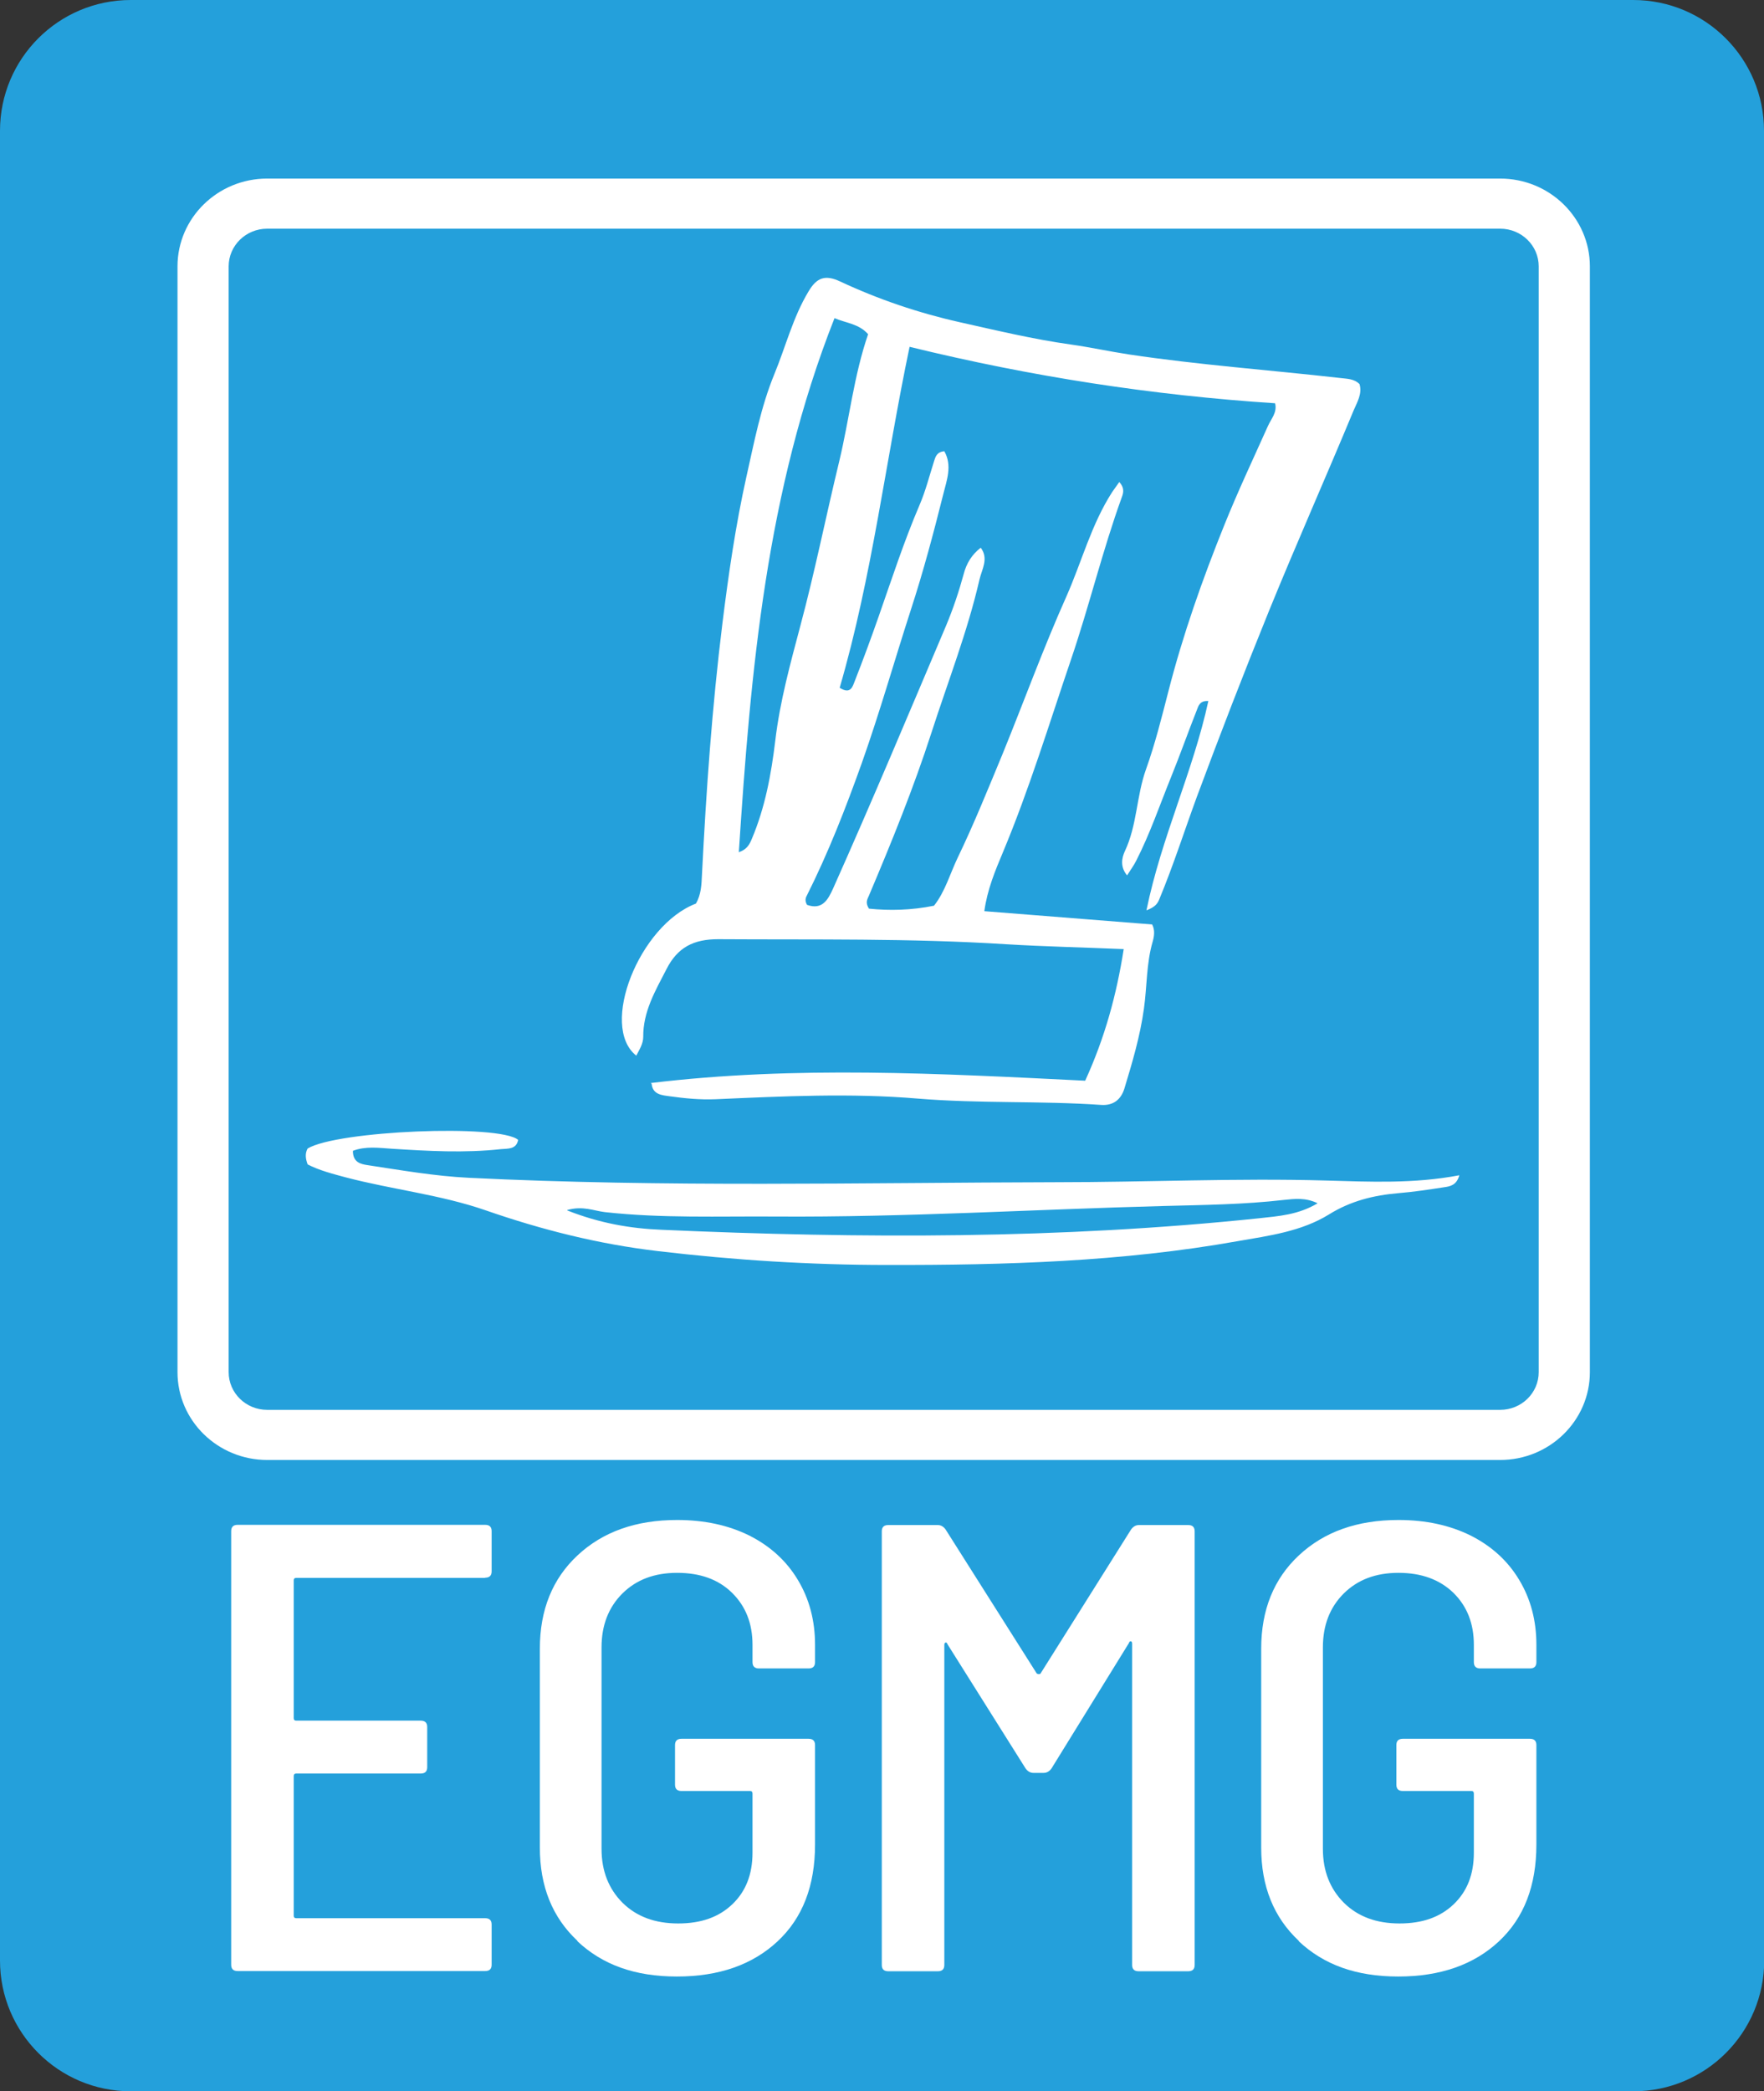
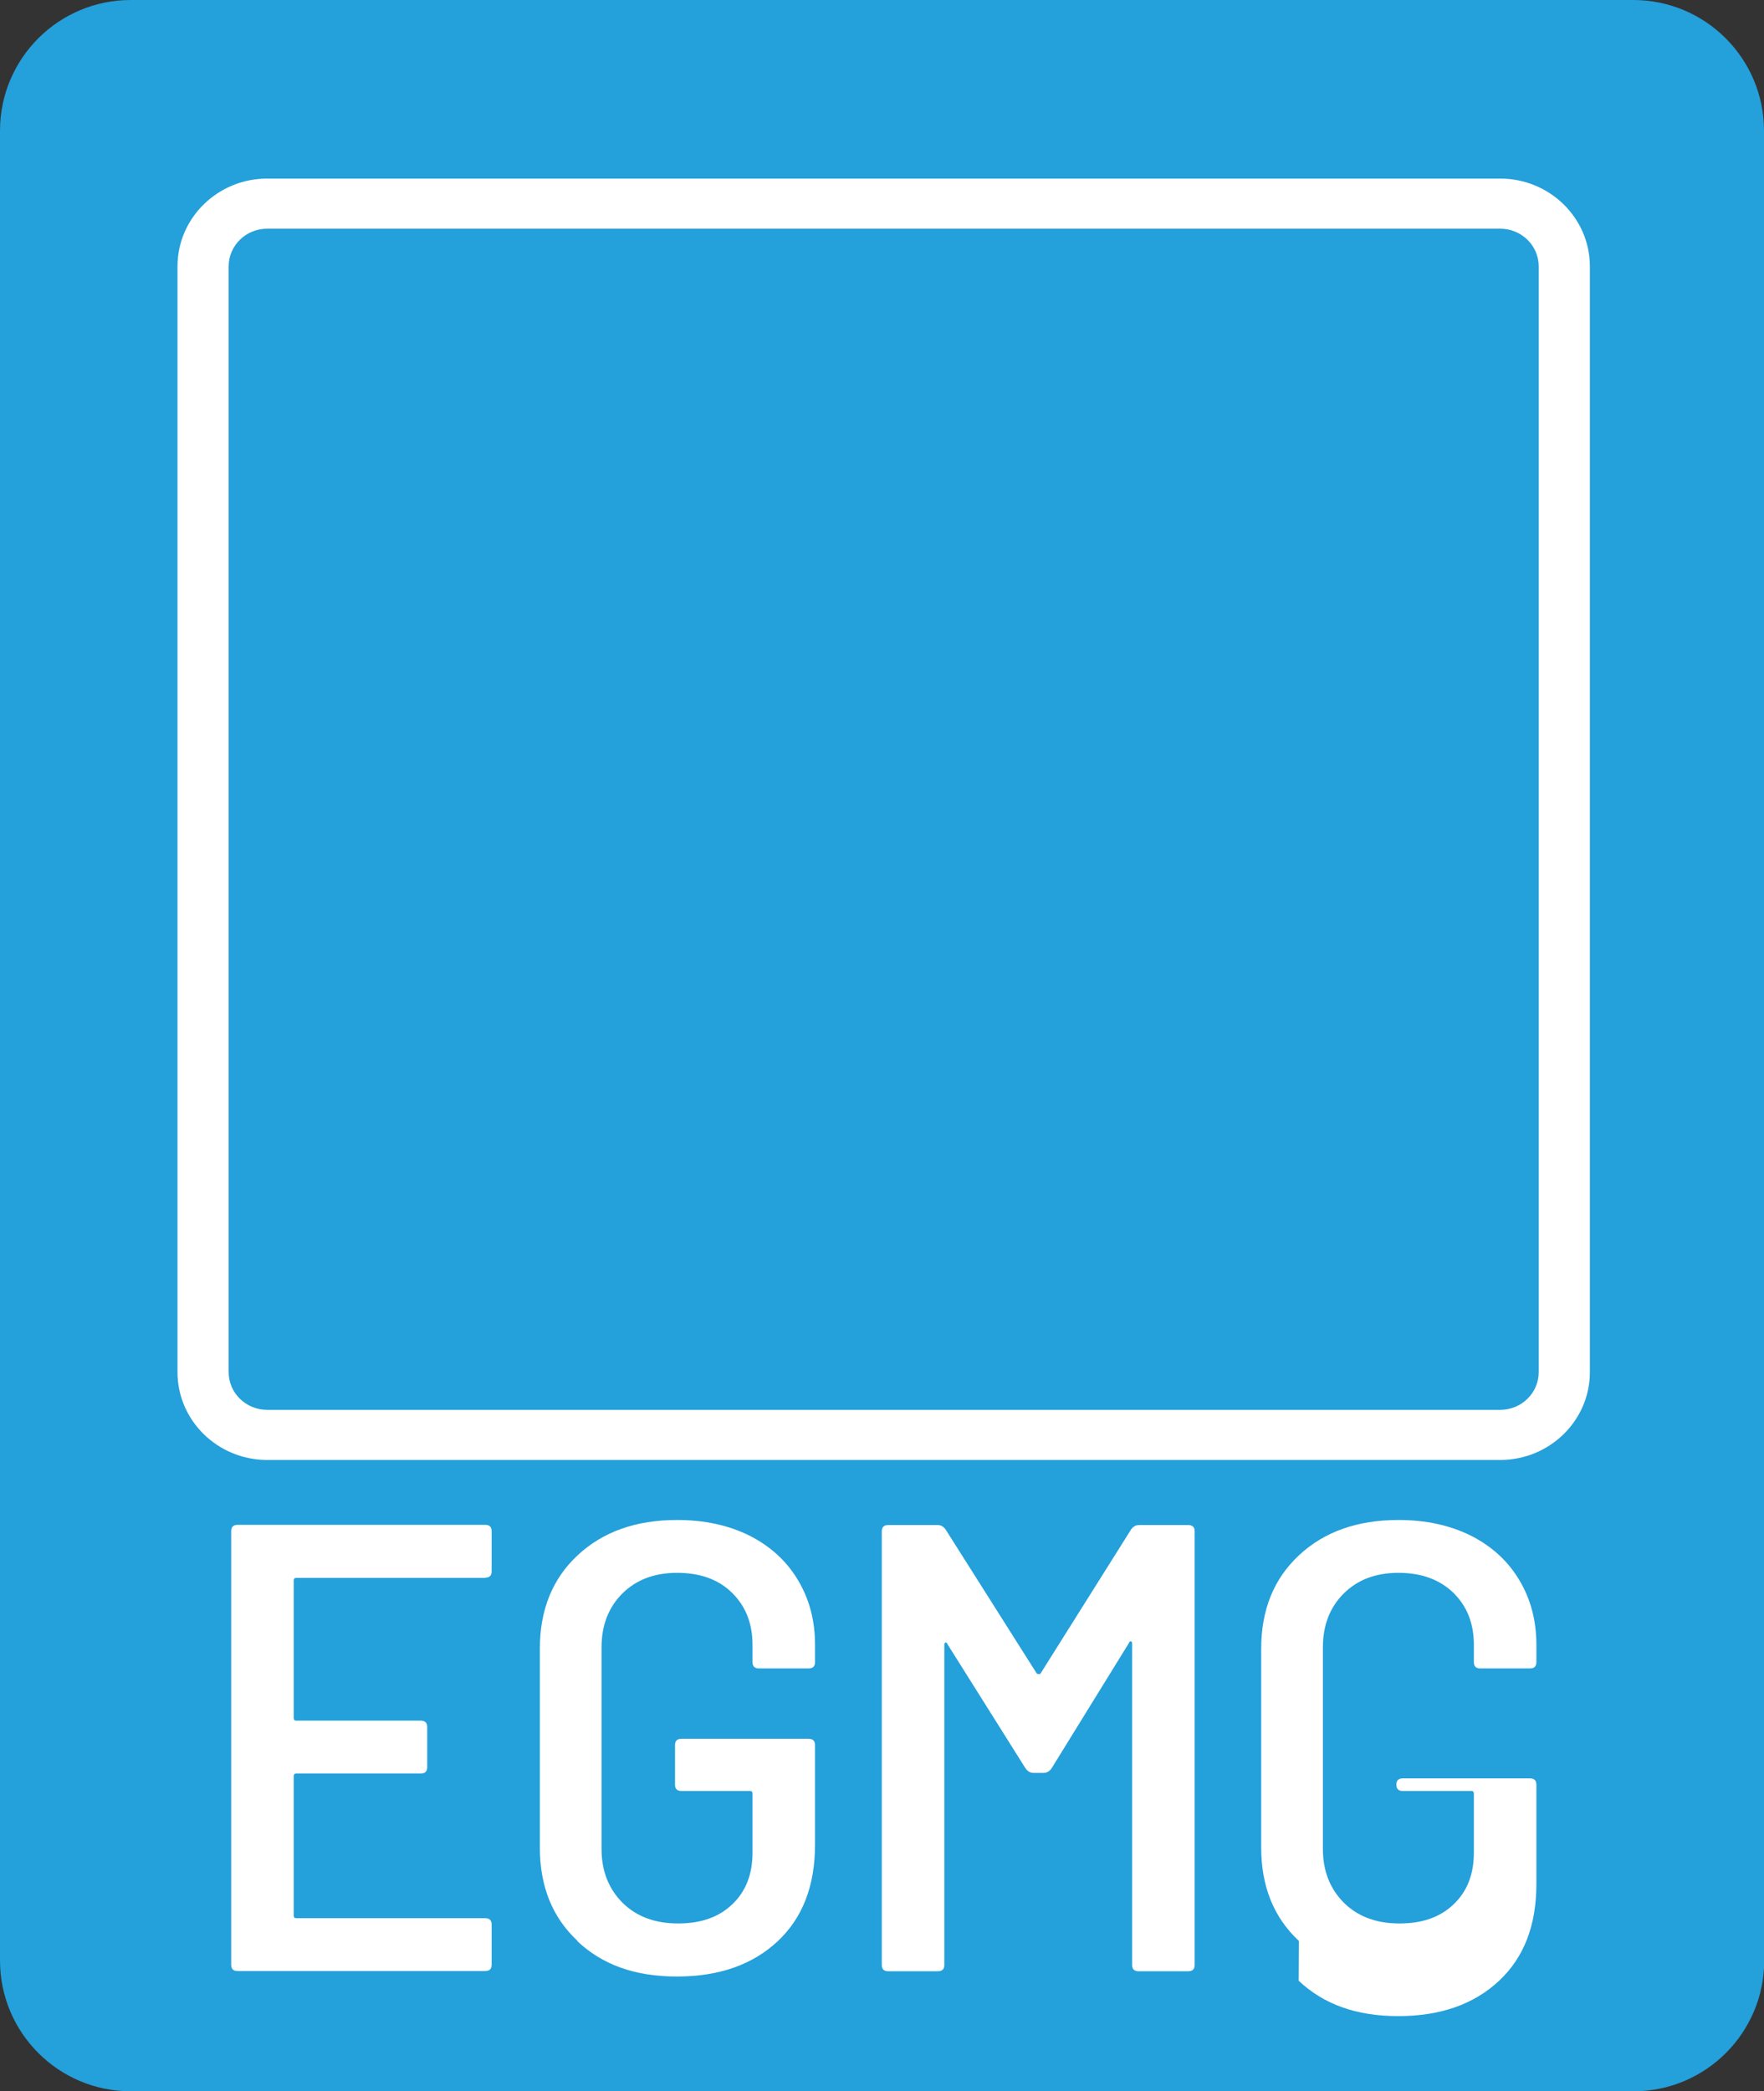
<svg xmlns="http://www.w3.org/2000/svg" viewBox="0 0 83.78 99.3" id="a">
  <rect x="0" y="0" width="83.78" height="99.3" fill="#333333" stroke="none" />
  <path style="fill:#24a0db;" d="M83.78,6.21c0-3.43-2.78-6.21-6.21-6.21H6.21C2.78,0,0,2.78,0,6.21v86.89c0,3.43,2.78,6.21,6.21,6.21h71.37c3.43,0,6.21-2.78,6.21-6.21V6.21Z" />
  <path style="fill:#fff;" d="M71.25,10.86c1.01,0,1.83.8,1.83,1.79v52.51c0,.99-.82,1.79-1.83,1.79H12.69c-1.01,0-1.83-.8-1.83-1.79V12.65c0-.99.82-1.79,1.83-1.79h58.56ZM71.25,8.48H12.69c-2.35,0-4.26,1.87-4.26,4.17v52.51c0,2.3,1.91,4.17,4.26,4.17h58.56c2.35,0,4.26-1.87,4.26-4.17V12.65c0-2.3-1.91-4.17-4.26-4.17Z" />
-   <path style="fill:#fff;" d="M30.91,51.43c6.88-.83,13.73-.45,20.63-.11.94-2.06,1.49-4.08,1.83-6.25-1.9-.08-3.74-.12-5.57-.23-4.56-.29-9.13-.21-13.69-.24-1.16,0-1.93.38-2.46,1.43-.53,1.03-1.11,2.01-1.1,3.21,0,.32-.18.6-.33.89-1.77-1.4.15-6.2,2.83-7.22.25-.42.27-.9.29-1.38.2-3.98.48-7.96.97-11.92.29-2.34.63-4.68,1.14-6.97.37-1.64.68-3.3,1.33-4.88.54-1.31.88-2.69,1.62-3.92.39-.66.79-.81,1.51-.47,1.82.85,3.71,1.49,5.67,1.93,1.75.39,3.49.81,5.28,1.06.92.13,1.83.33,2.75.47,3.33.5,6.69.74,10.04,1.12.32.04.66.03.92.29.14.46-.12.87-.28,1.25-1.32,3.18-2.72,6.33-4.02,9.52-1.19,2.93-2.33,5.88-3.43,8.84-.59,1.61-1.11,3.24-1.77,4.83-.09.23-.2.39-.62.55.71-3.47,2.21-6.58,2.94-9.94-.4-.03-.47.23-.54.41-.42,1.06-.8,2.14-1.23,3.2-.54,1.33-1,2.69-1.66,3.98-.11.22-.26.42-.43.69-.34-.41-.25-.83-.11-1.14.59-1.24.55-2.62,1.01-3.9.43-1.2.74-2.45,1.06-3.69.69-2.7,1.62-5.33,2.66-7.91.64-1.59,1.37-3.14,2.07-4.7.15-.34.45-.64.34-1.08-5.83-.38-11.55-1.26-17.36-2.68-1.14,5.44-1.78,10.92-3.32,16.19.53.34.62-.08.71-.3.4-1.02.78-2.05,1.14-3.08.62-1.77,1.2-3.56,1.94-5.29.29-.67.47-1.39.69-2.08.07-.22.13-.45.49-.48.39.68.11,1.39-.05,2.04-.46,1.84-.95,3.68-1.54,5.49-.78,2.41-1.47,4.85-2.32,7.25-.77,2.16-1.6,4.29-2.63,6.34-.07.13-.07.26.02.42.73.26,1-.26,1.23-.76,1.85-4.14,3.6-8.32,5.37-12.49.34-.81.61-1.62.84-2.46.13-.5.38-.92.81-1.25.39.52.05,1.03-.06,1.51-.57,2.48-1.5,4.85-2.28,7.27-.85,2.63-1.89,5.19-2.97,7.74-.07.17-.19.32,0,.62.97.1,2,.08,3.09-.14.53-.67.76-1.52,1.13-2.29.77-1.6,1.44-3.26,2.12-4.9,1.02-2.5,1.94-5.04,3.04-7.5.73-1.65,1.18-3.41,2.17-4.95.1-.15.21-.29.34-.48.24.26.21.49.12.72-.92,2.54-1.55,5.18-2.42,7.73-1.04,3.06-1.98,6.15-3.23,9.14-.37.88-.74,1.77-.88,2.79,2.69.21,5.33.42,7.97.63.14.26.1.55.03.8-.31,1.05-.27,2.14-.42,3.2-.18,1.3-.55,2.55-.93,3.8-.16.51-.52.81-1.1.77-2.9-.2-5.8-.06-8.7-.3-3.2-.27-6.41-.11-9.62.03-.73.03-1.45-.04-2.17-.14-.35-.05-.81-.07-.86-.59h0ZM39.63,15.12c-3.23,8.19-3.98,16.73-4.54,25.35.4-.14.51-.38.62-.64.63-1.49.92-3.07,1.11-4.65.22-1.87.72-3.68,1.2-5.49.69-2.58,1.21-5.19,1.84-7.79.48-2,.69-4.05,1.37-6.03-.44-.5-1.06-.53-1.59-.76h0Z" />
-   <path style="fill:#fff;" d="M14.61,55.29c-.1-.27-.13-.51,0-.75,1.41-.85,9.11-1.17,10-.41-.09.46-.49.41-.82.44-1.73.19-3.46.09-5.19-.02-.61-.04-1.24-.13-1.84.1,0,.55.37.63.7.68,1.59.24,3.18.52,4.8.6,9.31.46,18.63.23,27.94.21,4.26,0,8.52-.2,12.77-.08,2.1.06,4.19.16,6.34-.25-.13.47-.43.53-.73.57-.72.11-1.43.22-2.16.28-1.18.1-2.27.37-3.3,1.01-1.31.81-2.84,1.01-4.34,1.27-5.5.98-11.06,1.14-16.63,1.13-3.66,0-7.3-.23-10.92-.66-2.8-.33-5.5-1.01-8.15-1.93-2.16-.75-4.45-.99-6.66-1.57-.63-.17-1.26-.33-1.82-.62h0ZM26.94,57.48c1.55.61,3,.86,4.5.92,9.47.42,18.94.44,28.38-.55.91-.1,1.84-.16,2.76-.71-.58-.28-1.1-.21-1.59-.16-1.91.22-3.82.24-5.74.29-6.13.16-12.25.54-18.39.5-2.71-.02-5.43.09-8.13-.21-.52-.06-1.04-.31-1.79-.1h0Z" />
  <path style="fill:#fff;" d="M23.04,74.93h-8.97c-.08,0-.12.04-.12.12v6.54c0,.08.04.12.12.12h5.91c.21,0,.31.1.31.3v1.91c0,.2-.1.3-.31.3h-5.91c-.08,0-.12.04-.12.12v6.63c0,.08.04.12.12.12h8.97c.21,0,.31.1.31.3v1.91c0,.2-.1.3-.31.3h-11.75c-.21,0-.31-.1-.31-.3v-20.59c0-.2.1-.3.31-.3h11.75c.21,0,.31.1.31.3v1.91c0,.2-.1.3-.31.3h0Z" />
  <path style="fill:#fff;" d="M27.43,92.17c-1.2-1.12-1.79-2.6-1.79-4.43v-9.45c0-1.84.6-3.32,1.79-4.43,1.2-1.12,2.77-1.68,4.73-1.68,1.3,0,2.44.25,3.43.74.99.5,1.76,1.2,2.3,2.1.55.91.82,1.94.82,3.09v.82c0,.2-.1.3-.31.3h-2.35c-.21,0-.31-.1-.31-.3v-.82c0-1.01-.32-1.83-.97-2.47-.65-.64-1.52-.95-2.61-.95s-1.94.33-2.6.98c-.66.66-.99,1.51-.99,2.56v9.57c0,1.05.34,1.9,1,2.56.67.66,1.55.98,2.64.98s1.93-.3,2.57-.91c.64-.61.96-1.42.96-2.45v-2.81c0-.08-.04-.12-.12-.12h-3.25c-.21,0-.31-.1-.31-.3v-1.88c0-.2.1-.3.31-.3h6.03c.21,0,.31.1.31.3v4.72c0,1.96-.59,3.49-1.78,4.6s-2.78,1.67-4.78,1.67-3.54-.56-4.73-1.68h0Z" />
  <path style="fill:#fff;" d="M54.08,72.42h2.35c.21,0,.31.1.31.3v20.59c0,.2-.1.3-.31.3h-2.35c-.21,0-.31-.1-.31-.3v-15.26c0-.06-.02-.1-.06-.11-.04,0-.07.01-.09.08l-3.68,5.96c-.1.14-.23.21-.37.21h-.49c-.14,0-.27-.07-.37-.21l-3.71-5.9c-.02-.06-.05-.09-.09-.08-.04.01-.06.05-.06.11v15.2c0,.2-.1.3-.31.3h-2.35c-.21,0-.31-.1-.31-.3v-20.59c0-.2.1-.3.31-.3h2.35c.14,0,.27.07.37.21l4.33,6.84s.05.03.09.03.07,0,.09-.03l4.3-6.84c.1-.14.23-.21.37-.21Z" />
-   <path style="fill:#fff;" d="M61.69,92.17c-1.2-1.12-1.79-2.6-1.79-4.43v-9.45c0-1.84.6-3.32,1.79-4.43,1.2-1.12,2.77-1.68,4.73-1.68,1.3,0,2.44.25,3.43.74.99.5,1.76,1.2,2.3,2.1.55.91.82,1.94.82,3.09v.82c0,.2-.1.3-.31.3h-2.35c-.21,0-.31-.1-.31-.3v-.82c0-1.01-.32-1.83-.97-2.47-.65-.63-1.52-.95-2.61-.95s-1.94.33-2.6.98c-.66.66-.99,1.51-.99,2.56v9.57c0,1.05.34,1.9,1,2.56.67.66,1.55.98,2.64.98s1.93-.3,2.57-.91c.64-.61.96-1.42.96-2.45v-2.81c0-.08-.04-.12-.12-.12h-3.25c-.21,0-.31-.1-.31-.3v-1.88c0-.2.1-.3.31-.3h6.03c.21,0,.31.1.31.3v4.72c0,1.96-.59,3.49-1.78,4.6-1.19,1.11-2.78,1.67-4.78,1.67s-3.54-.56-4.73-1.68h0Z" />
+   <path style="fill:#fff;" d="M61.69,92.17c-1.2-1.12-1.79-2.6-1.79-4.43v-9.45c0-1.84.6-3.32,1.79-4.43,1.2-1.12,2.77-1.68,4.73-1.68,1.3,0,2.44.25,3.43.74.99.5,1.76,1.2,2.3,2.1.55.91.82,1.94.82,3.09v.82c0,.2-.1.3-.31.3h-2.35c-.21,0-.31-.1-.31-.3v-.82c0-1.01-.32-1.83-.97-2.47-.65-.63-1.52-.95-2.61-.95s-1.94.33-2.6.98c-.66.66-.99,1.51-.99,2.56v9.57c0,1.05.34,1.9,1,2.56.67.66,1.55.98,2.64.98s1.93-.3,2.57-.91c.64-.61.96-1.42.96-2.45v-2.81c0-.08-.04-.12-.12-.12h-3.25c-.21,0-.31-.1-.31-.3c0-.2.1-.3.31-.3h6.03c.21,0,.31.1.31.3v4.72c0,1.96-.59,3.49-1.78,4.6-1.19,1.11-2.78,1.67-4.78,1.67s-3.54-.56-4.73-1.68h0Z" />
</svg>